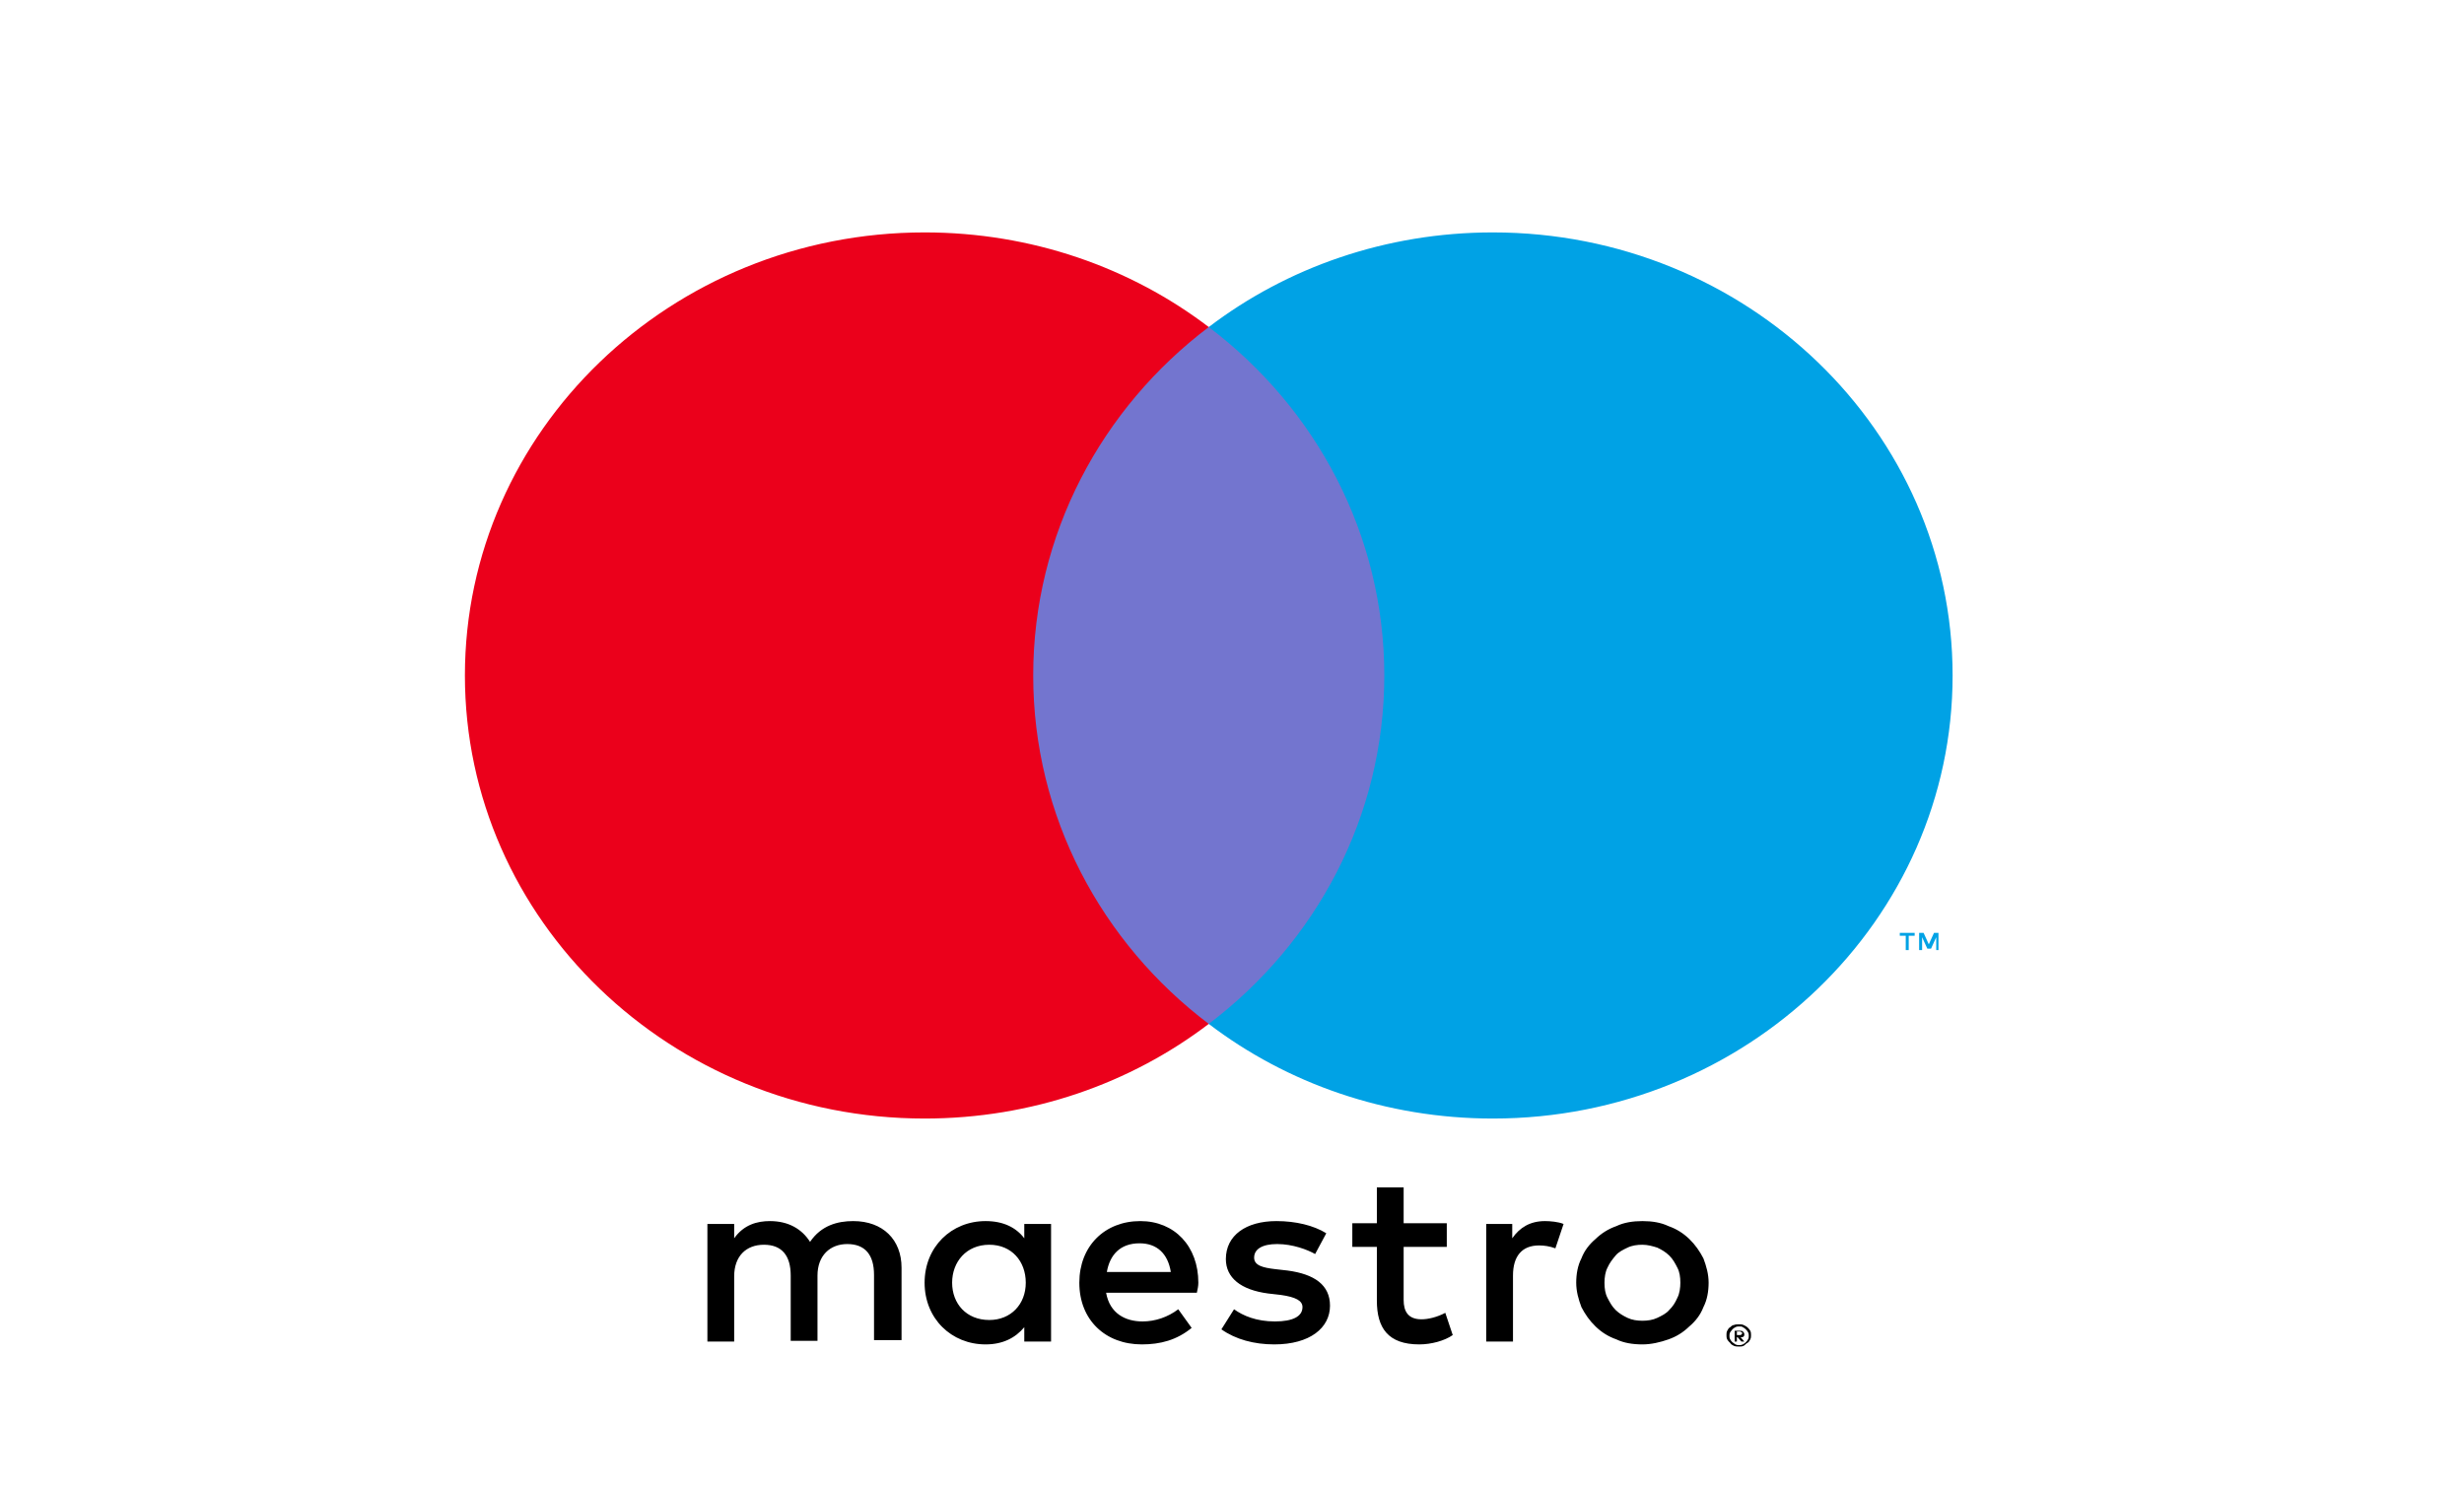
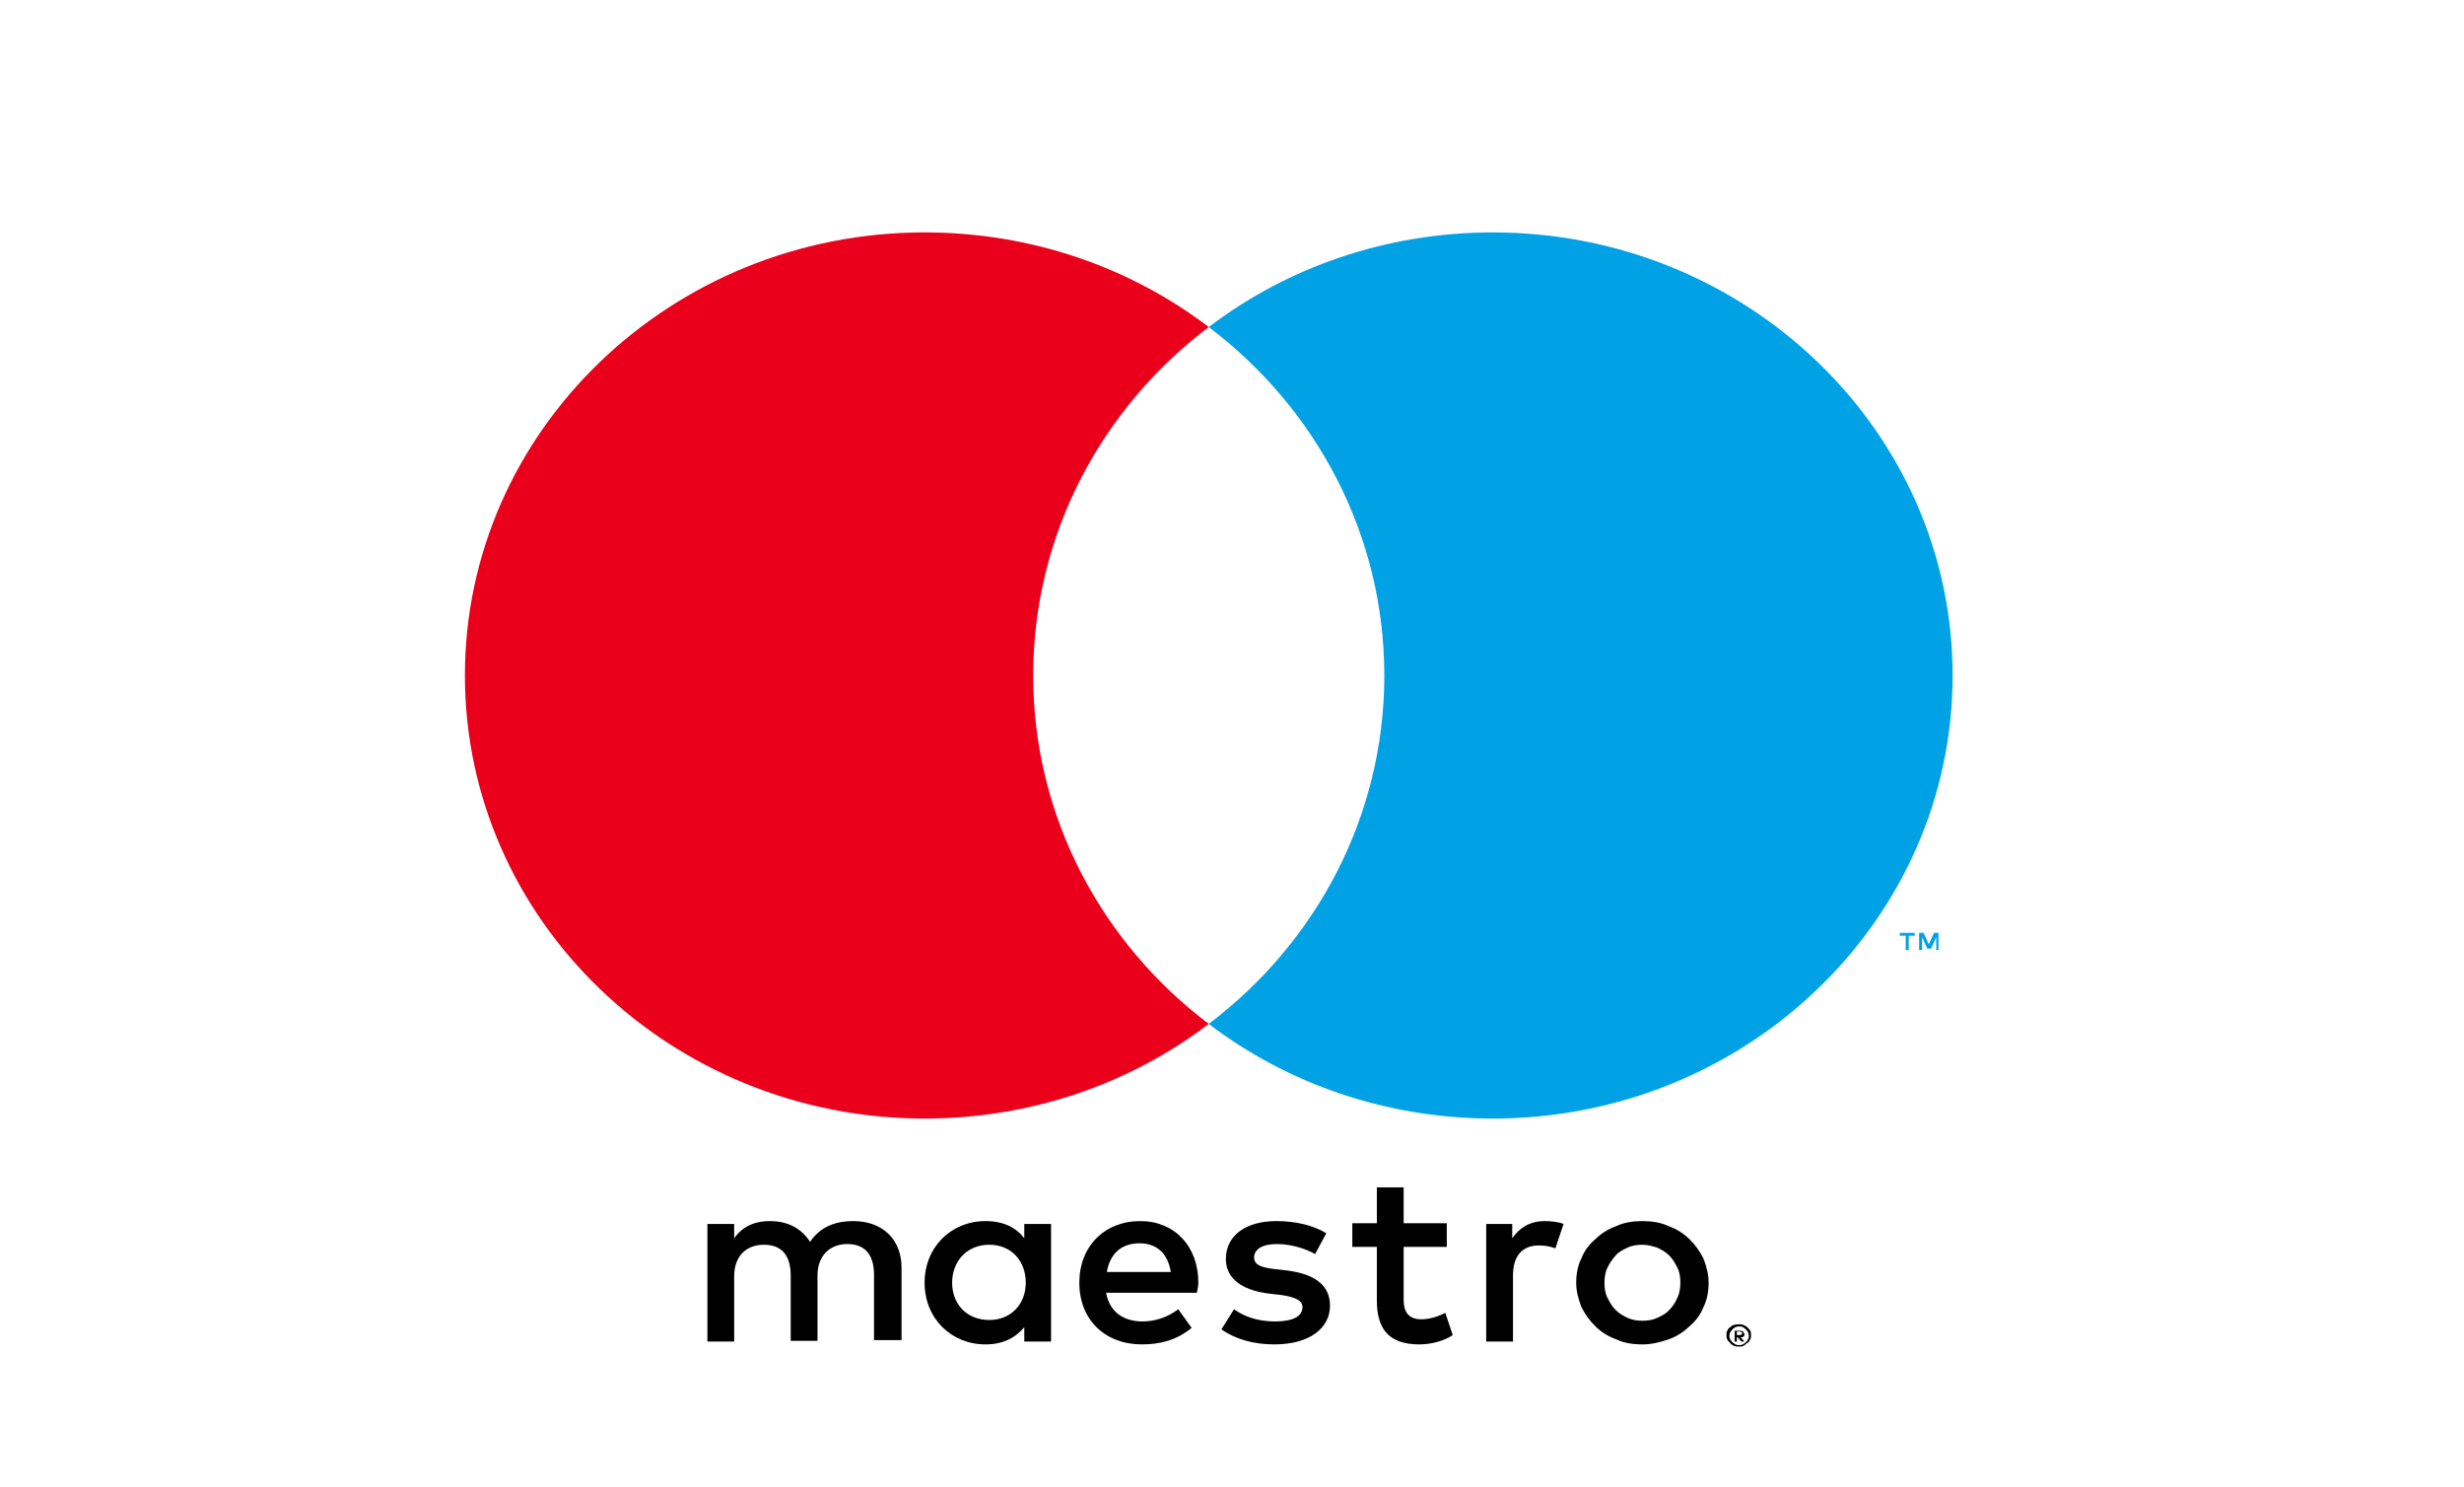
<svg xmlns="http://www.w3.org/2000/svg" width="53" height="32" viewBox="0 0 53 32" fill="none">
  <rect width="53" height="32" fill="white" />
  <g clip-path="url(#clip0_8_94)">
    <path d="M41.696 20.44V20.069H41.6L41.488 20.316L41.376 20.069H41.28V20.44H41.344V20.162L41.456 20.409H41.536L41.648 20.162V20.44H41.696ZM41.056 20.44V20.131H41.184V20.069H40.864V20.131H40.992V20.44H41.056Z" fill="#00A2E5" />
-     <path d="M30.32 22.028H21.664V7.036H30.32V22.028Z" fill="#7375CF" />
    <path d="M22.224 14.532C22.224 11.494 23.696 8.779 26 7.036C24.32 5.756 22.192 5 19.888 5C14.432 5 10 9.272 10 14.532C10 19.792 14.432 24.064 19.888 24.064C22.192 24.064 24.32 23.308 26 22.028C23.696 20.285 22.224 17.571 22.224 14.532Z" fill="#EB001B" />
    <path d="M42 14.532C42 19.792 37.568 24.064 32.112 24.064C29.808 24.064 27.68 23.308 26 22.028C28.304 20.285 29.776 17.571 29.776 14.532C29.776 11.494 28.304 8.779 26 7.036C27.68 5.756 29.808 5 32.112 5C37.568 5 42 9.272 42 14.532Z" fill="#00A2E5" />
    <path d="M33.232 26.27C33.344 26.27 33.52 26.285 33.632 26.332L33.456 26.856C33.328 26.81 33.216 26.794 33.104 26.794C32.736 26.794 32.544 27.026 32.544 27.442V28.861H31.968V26.332H32.528V26.64C32.688 26.409 32.912 26.27 33.232 26.27ZM31.12 26.825H30.192V27.967C30.192 28.213 30.288 28.383 30.576 28.383C30.72 28.383 30.912 28.337 31.088 28.244L31.248 28.722C31.072 28.846 30.784 28.923 30.528 28.923C29.856 28.923 29.616 28.568 29.616 27.982V26.825H29.088V26.316H29.616V25.545H30.192V26.316H31.12V26.825ZM23.808 27.365C23.872 26.995 24.096 26.748 24.512 26.748C24.88 26.748 25.12 26.964 25.184 27.365H23.808ZM25.776 27.596C25.776 26.81 25.264 26.27 24.528 26.27C23.76 26.27 23.216 26.81 23.216 27.596C23.216 28.398 23.776 28.923 24.56 28.923C24.96 28.923 25.312 28.83 25.632 28.568L25.344 28.167C25.12 28.337 24.848 28.429 24.576 28.429C24.208 28.429 23.872 28.26 23.792 27.812H25.744C25.76 27.735 25.776 27.674 25.776 27.596ZM28.288 26.979C28.128 26.887 27.808 26.764 27.472 26.764C27.152 26.764 26.976 26.872 26.976 27.057C26.976 27.226 27.168 27.273 27.424 27.303L27.696 27.334C28.272 27.411 28.608 27.643 28.608 28.09C28.608 28.568 28.176 28.923 27.408 28.923C26.976 28.923 26.576 28.815 26.272 28.599L26.544 28.167C26.736 28.306 27.024 28.429 27.424 28.429C27.808 28.429 28.016 28.321 28.016 28.121C28.016 27.982 27.872 27.905 27.552 27.859L27.28 27.828C26.688 27.751 26.368 27.488 26.368 27.087C26.368 26.578 26.8 26.27 27.456 26.27C27.872 26.27 28.256 26.363 28.528 26.532L28.288 26.979ZM35.328 26.779C35.216 26.779 35.104 26.794 35.008 26.841C34.912 26.887 34.816 26.933 34.752 27.01C34.688 27.087 34.624 27.165 34.576 27.273C34.528 27.365 34.512 27.488 34.512 27.596C34.512 27.72 34.528 27.828 34.576 27.92C34.624 28.013 34.672 28.105 34.752 28.183C34.832 28.26 34.912 28.306 35.008 28.352C35.104 28.398 35.216 28.414 35.328 28.414C35.44 28.414 35.552 28.398 35.648 28.352C35.744 28.306 35.84 28.26 35.904 28.183C35.984 28.105 36.032 28.028 36.08 27.92C36.128 27.828 36.144 27.704 36.144 27.596C36.144 27.473 36.128 27.365 36.08 27.273C36.032 27.18 35.984 27.087 35.904 27.01C35.824 26.933 35.744 26.887 35.648 26.841C35.552 26.81 35.44 26.779 35.328 26.779ZM35.328 26.27C35.536 26.27 35.728 26.301 35.888 26.378C36.064 26.44 36.208 26.532 36.336 26.655C36.464 26.779 36.56 26.918 36.64 27.072C36.704 27.242 36.752 27.411 36.752 27.596C36.752 27.782 36.72 27.967 36.64 28.121C36.576 28.291 36.464 28.429 36.336 28.537C36.208 28.661 36.064 28.753 35.888 28.815C35.712 28.877 35.52 28.923 35.328 28.923C35.12 28.923 34.928 28.892 34.768 28.815C34.592 28.753 34.448 28.661 34.32 28.537C34.192 28.414 34.096 28.275 34.016 28.121C33.952 27.951 33.904 27.782 33.904 27.596C33.904 27.411 33.936 27.226 34.016 27.072C34.08 26.902 34.192 26.764 34.32 26.655C34.448 26.532 34.592 26.44 34.768 26.378C34.928 26.301 35.12 26.27 35.328 26.27ZM20.48 27.596C20.48 27.149 20.784 26.779 21.28 26.779C21.76 26.779 22.064 27.134 22.064 27.596C22.064 28.059 21.744 28.398 21.28 28.398C20.784 28.398 20.48 28.044 20.48 27.596ZM22.608 27.596V26.332H22.032V26.64C21.856 26.409 21.584 26.27 21.2 26.27C20.464 26.27 19.888 26.825 19.888 27.596C19.888 28.368 20.464 28.923 21.2 28.923C21.568 28.923 21.84 28.784 22.032 28.553V28.861H22.608V27.596ZM19.392 28.861V27.273C19.392 26.671 18.992 26.27 18.352 26.27C18.016 26.27 17.664 26.363 17.424 26.717C17.248 26.44 16.96 26.27 16.56 26.27C16.288 26.27 16 26.347 15.792 26.64V26.332H15.216V28.861H15.792V27.458C15.792 27.026 16.048 26.779 16.432 26.779C16.816 26.779 17.008 27.01 17.008 27.442V28.846H17.584V27.442C17.584 27.01 17.856 26.764 18.224 26.764C18.608 26.764 18.8 26.995 18.8 27.427V28.83H19.392V28.861Z" fill="black" />
    <path d="M37.36 28.661V28.722H37.424C37.44 28.722 37.456 28.722 37.456 28.707C37.472 28.707 37.472 28.692 37.472 28.676C37.472 28.661 37.472 28.661 37.456 28.661C37.456 28.661 37.44 28.645 37.424 28.645H37.36V28.661ZM37.424 28.63C37.456 28.63 37.472 28.63 37.488 28.645C37.504 28.661 37.52 28.676 37.52 28.707C37.52 28.722 37.52 28.738 37.504 28.753C37.488 28.769 37.472 28.769 37.44 28.769L37.52 28.861H37.456L37.376 28.769H37.36V28.861H37.312V28.63H37.424ZM37.408 28.938C37.44 28.938 37.456 28.938 37.488 28.923C37.52 28.907 37.536 28.892 37.552 28.877C37.568 28.861 37.584 28.846 37.6 28.815C37.616 28.784 37.616 28.769 37.616 28.738C37.616 28.707 37.616 28.692 37.6 28.661C37.584 28.63 37.568 28.614 37.552 28.599C37.536 28.584 37.52 28.568 37.488 28.553C37.472 28.537 37.44 28.537 37.408 28.537C37.376 28.537 37.36 28.537 37.328 28.553C37.296 28.568 37.28 28.584 37.264 28.599C37.248 28.614 37.232 28.645 37.216 28.661C37.2 28.692 37.2 28.707 37.2 28.738C37.2 28.769 37.2 28.784 37.216 28.815C37.232 28.846 37.248 28.861 37.264 28.877C37.28 28.892 37.312 28.907 37.328 28.923C37.36 28.938 37.376 28.938 37.408 28.938ZM37.408 28.491C37.44 28.491 37.472 28.491 37.504 28.506C37.536 28.522 37.568 28.537 37.584 28.553C37.6 28.568 37.632 28.599 37.648 28.63C37.664 28.661 37.664 28.692 37.664 28.722C37.664 28.753 37.664 28.784 37.648 28.815C37.632 28.846 37.616 28.877 37.584 28.892C37.552 28.907 37.536 28.938 37.504 28.954C37.472 28.969 37.44 28.969 37.408 28.969C37.376 28.969 37.328 28.969 37.296 28.954C37.264 28.938 37.232 28.923 37.216 28.892C37.2 28.877 37.168 28.846 37.152 28.815C37.136 28.784 37.136 28.753 37.136 28.722C37.136 28.692 37.136 28.661 37.152 28.63C37.168 28.599 37.184 28.568 37.216 28.553C37.232 28.537 37.264 28.506 37.296 28.506C37.328 28.491 37.376 28.491 37.408 28.491Z" fill="black" />
  </g>
  <defs>
    <clipPath id="clip0_8_94">
      <rect width="32" height="24" fill="white" transform="translate(10 5)" />
    </clipPath>
  </defs>
</svg>